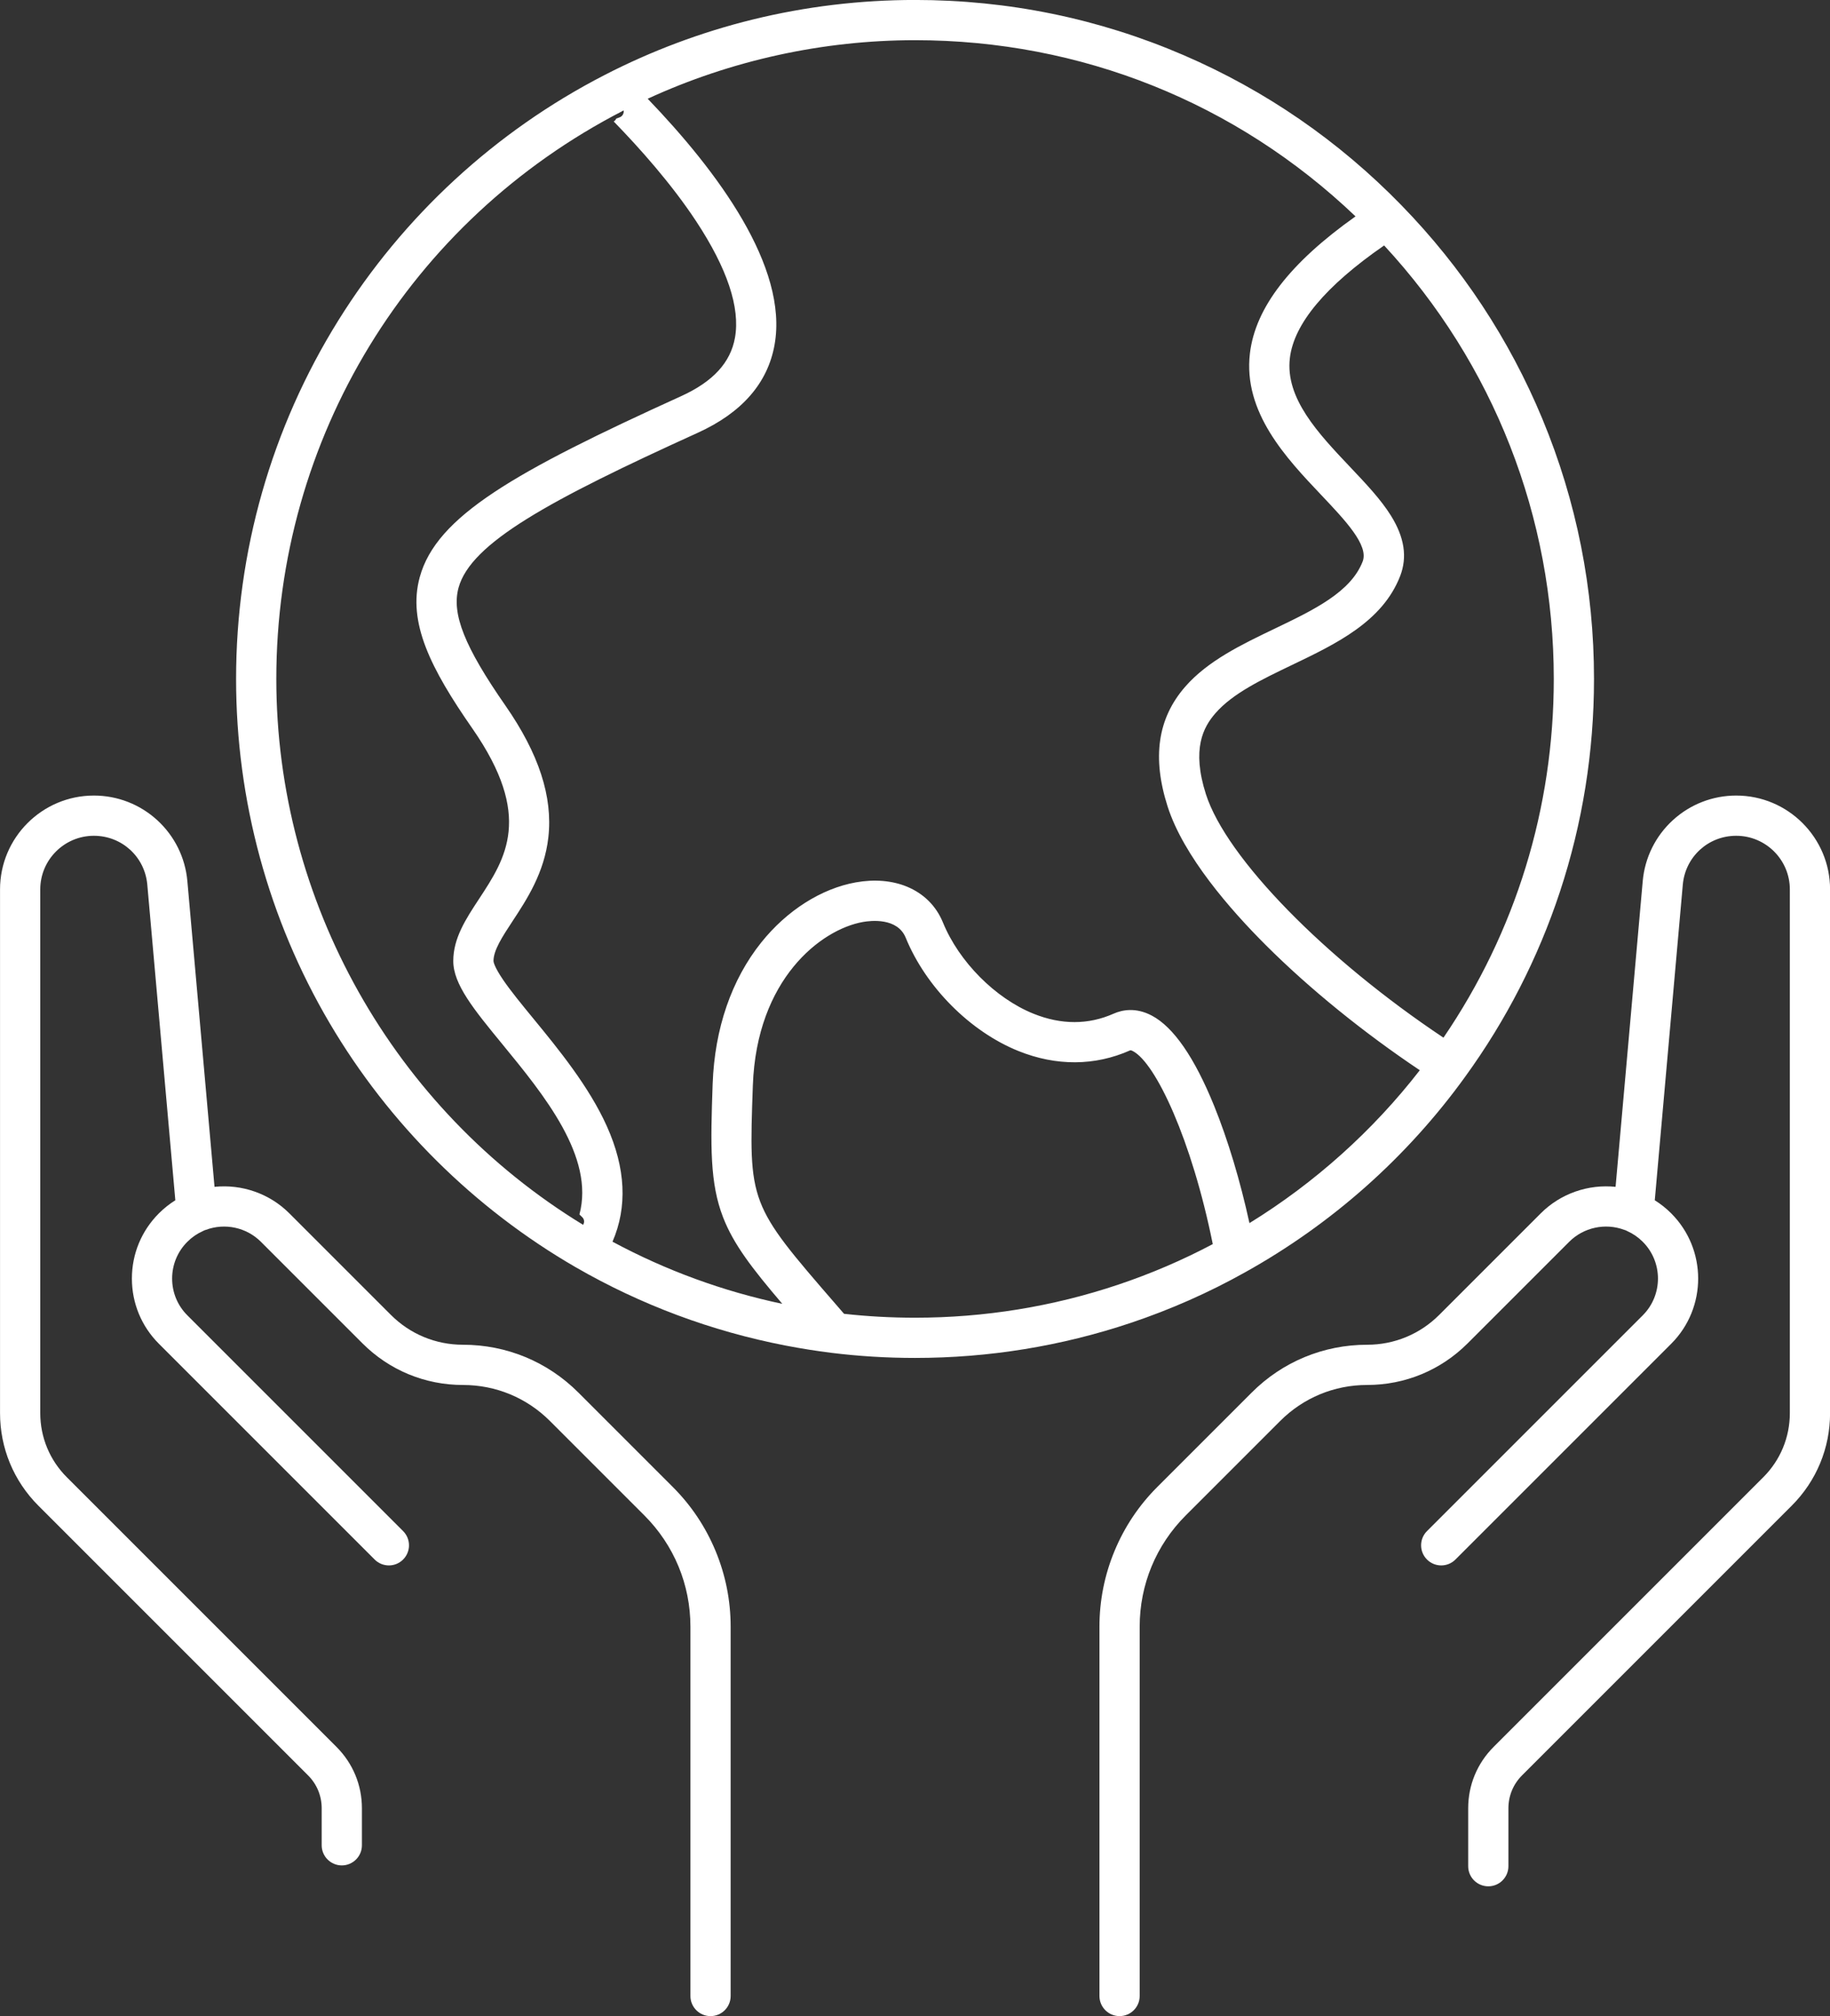
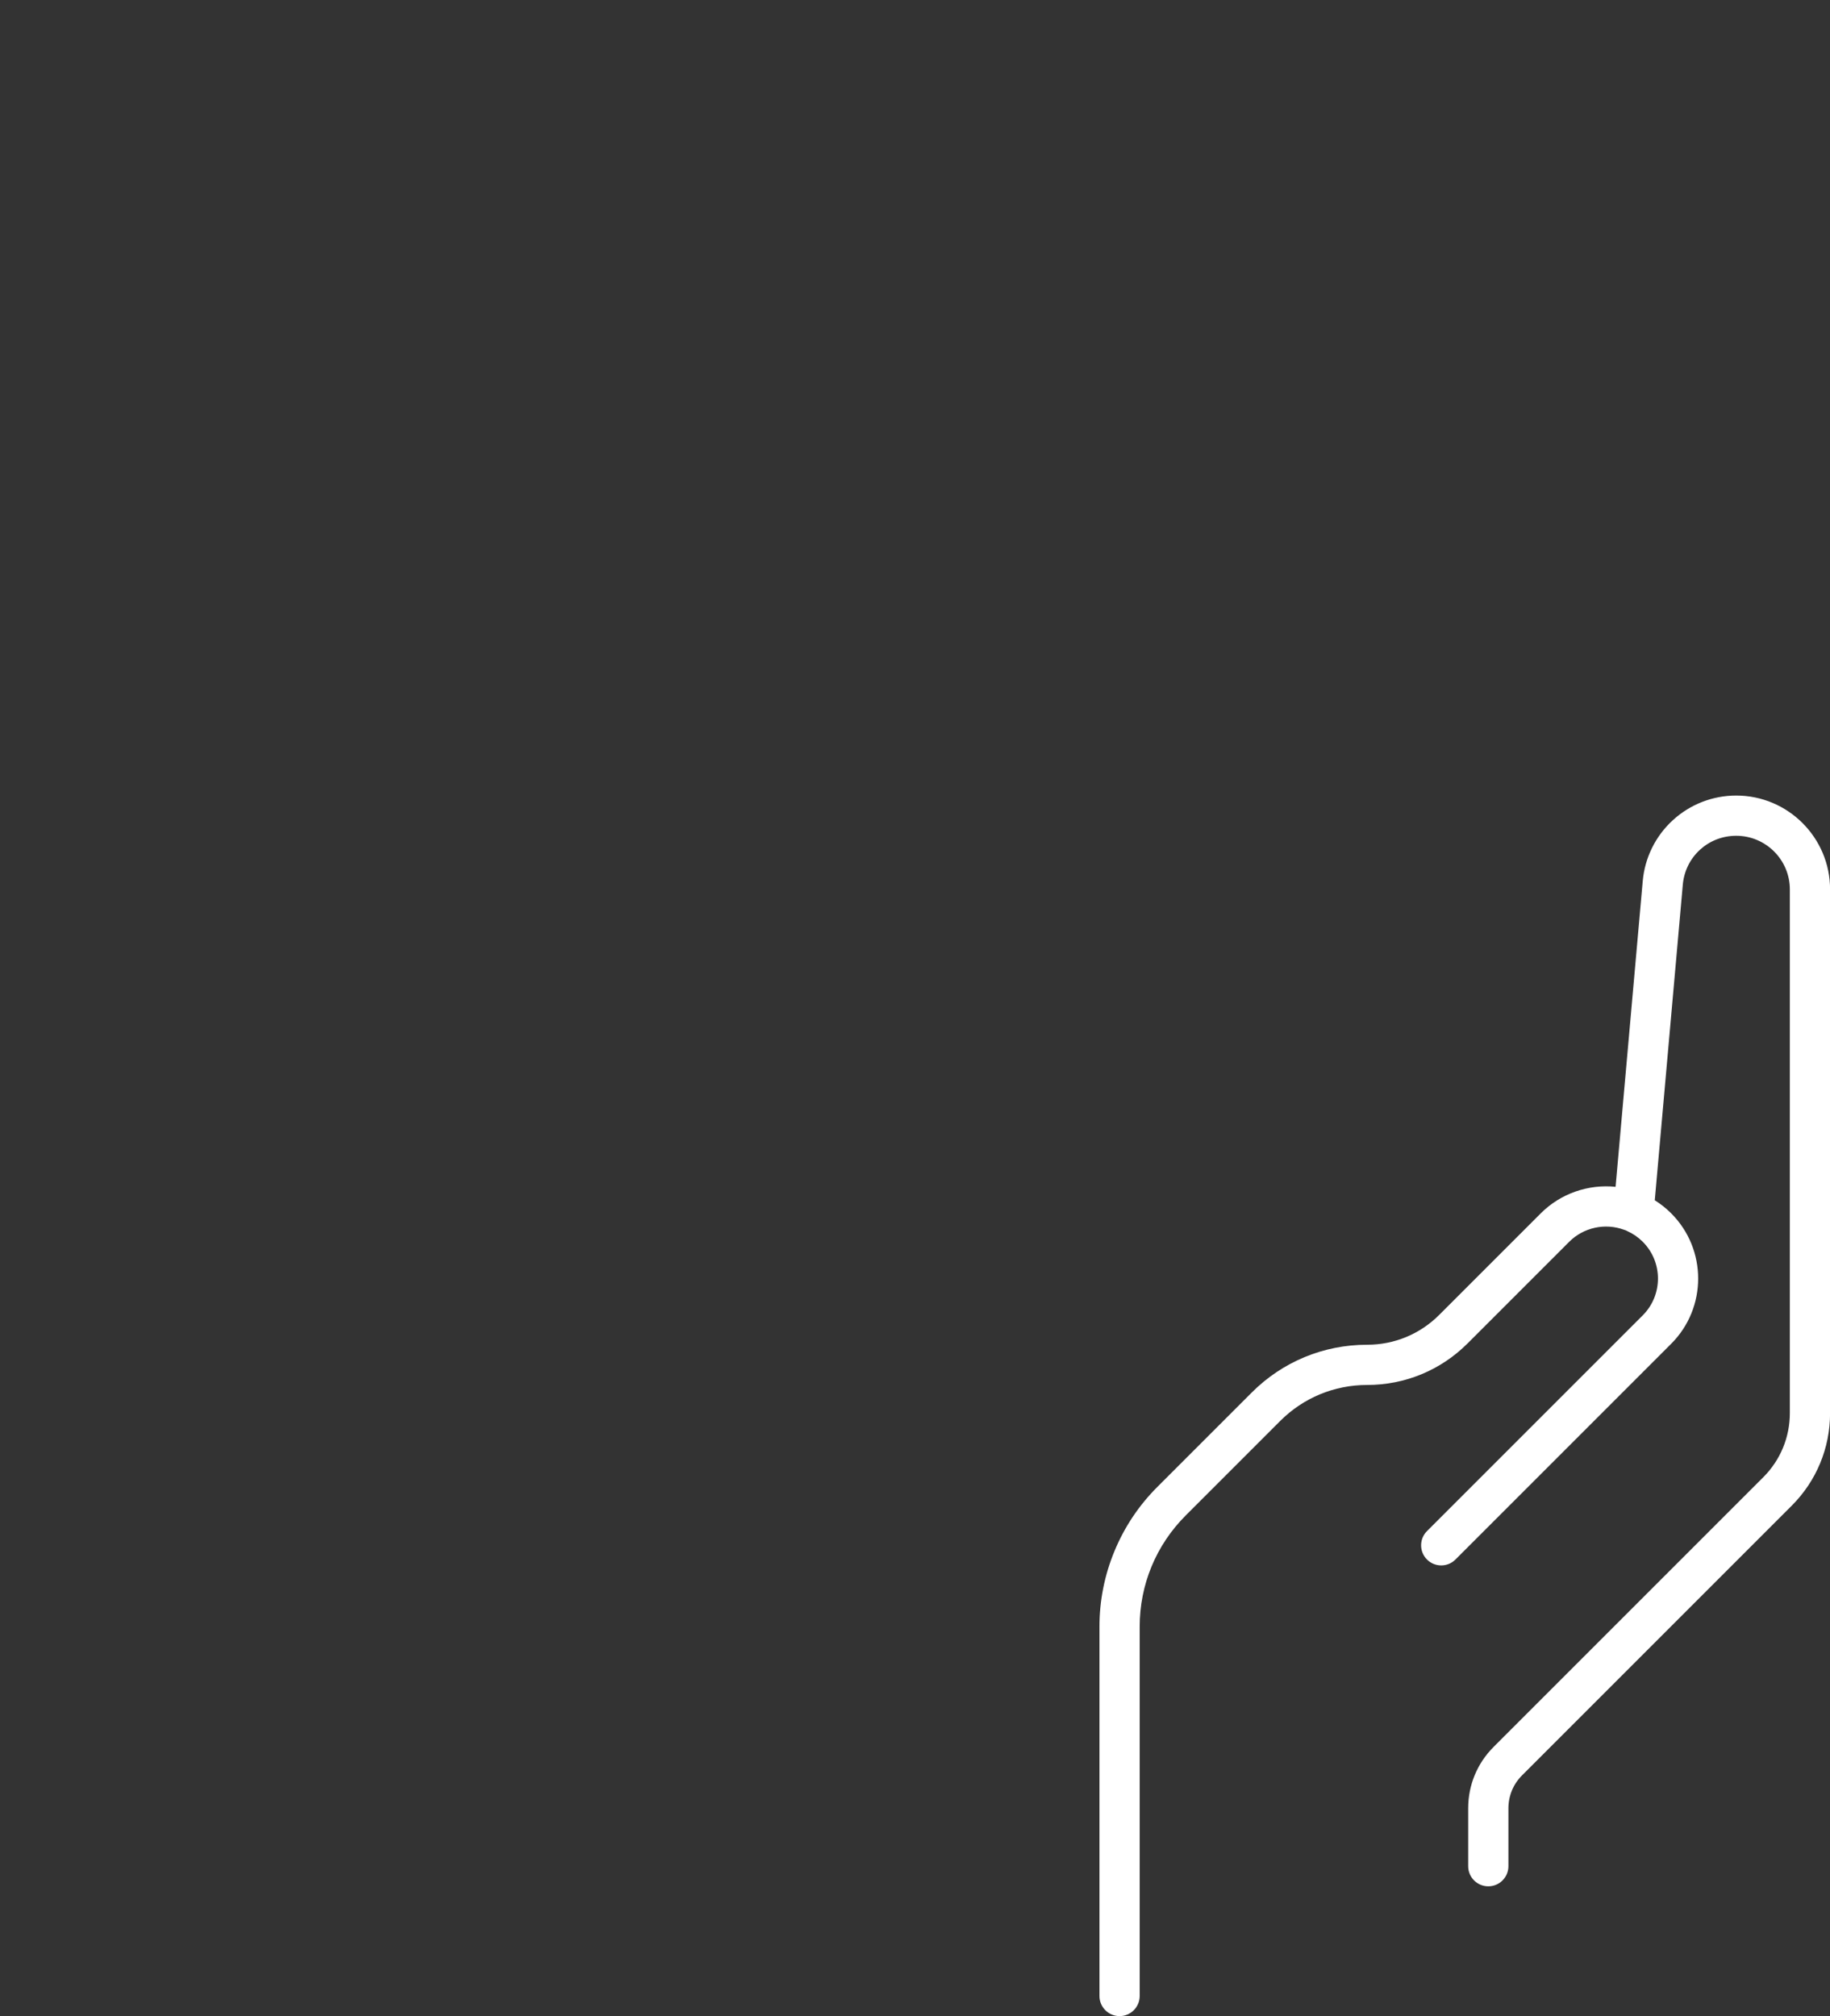
<svg xmlns="http://www.w3.org/2000/svg" fill="#000000" height="2205.7" preserveAspectRatio="xMidYMid meet" version="1" viewBox="998.9 897.2 2002.1 2205.7" width="2002.1" zoomAndPan="magnify">
  <rect x="998.9" y="897.2" width="2002.1" height="2205.7" fill="#333333" stroke="none" />
  <g fill="#ffffff" id="change1_1">
-     <path d="M2361.074,2289.106c47.259-26.298,91.732-57.855,132.187-93.794 c40.422-35.911,76.911-76.268,108.421-119.905c44.986-61.977,79.93-130.148,103.857-202.621 c24.732-74.908,37.272-153.236,37.272-232.81c0-98.505-19.011-194.244-56.505-284.558 c-36.199-87.194-88.071-165.811-154.167-233.658c-68.442-70.323-148.647-125.59-238.39-164.265 c-92.893-40.033-191.725-60.332-293.75-60.332c-60.039,0-119.794,7.2-177.606,21.401c-56.145,13.791-110.701,34.234-162.139,60.756 c-119.452,61.479-220.184,154.357-291.303,268.595c-73.117,117.445-111.764,253.017-111.764,392.061 c0,132.7,35.417,262.939,102.422,376.638c65.022,110.334,157.982,202.585,268.857,266.794 c71.547,41.303,148.941,70.192,230.066,85.872c16.99,3.259,33.353,5.854,50.043,7.939c29.822,3.696,60.582,5.569,91.424,5.569 c80.809,0,160.298-12.931,236.252-38.432C2279.588,2329.825,2321.604,2311.226,2361.074,2289.106z M1913.887,2324.77 c-95.934-110.76-95.934-110.76-91.326-240.278c4.181-116.05,74.315-170.417,120.437-178.647 c8.683-1.549,37.726-4.884,46.789,17.219c22.06,54.03,70.491,102.694,123.387,123.977c41.357,16.64,83.563,16.397,122.02-0.689 c0.298-0.132,0.915-0.407,3.276,0.842c24.764,13.093,64.176,96.59,87.257,211.063c-33.035,17.506-67.771,32.409-103.473,44.382 c-71.438,23.984-146.215,36.146-222.253,36.146c-26.178,0-52.267-1.445-77.676-4.27 C1919.437,2331.177,1916.625,2327.931,1913.887,2324.77z M2520.595,1461.245c-11.069-17.737-27.305-34.879-44.493-53.027 c-35.017-36.972-71.226-75.203-66.035-119.25c4.425-37.548,39.067-78.938,103.05-123.178c0.021-0.028,0.046-0.052,0.067-0.08 c119.84,129.492,185.622,297.183,185.622,474.266c0,141.284-41.651,276.5-120.689,392.453 c-129.628-86.476-237.478-196.504-259.884-266.333c-15.87-49.646-2.798-73.405,10.364-88.557 c18.838-21.688,50.364-36.805,83.741-52.809c48.696-23.351,99.052-47.497,118.388-97.304 C2538.744,1506.666,2535.431,1485.018,2520.595,1461.245z M2000,941.17c181.408,0,351.507,68.249,481.9,192.759 c-71.799,50.89-109.668,100.079-115.538,149.889c-7.601,64.503,39.745,114.493,77.789,154.66 c26.941,28.447,52.39,55.315,45.537,73.056c-13.022,33.545-53.512,52.96-96.378,73.515c-35.949,17.238-73.122,35.063-97.938,63.631 c-29.942,34.471-36.177,77.261-19.051,130.838c17.381,54.166,68.284,112.643,107.927,152.161 c47.493,47.344,106.502,95.199,167.969,136.363c-51.224,66.1-114.909,123.251-186.36,167.257 c-10.142-46.442-23.556-91.106-38.626-128.243c-21.502-52.982-44.445-86.213-68.192-98.77c-17.531-9.269-32.318-6.307-41.674-2.171 c-27.752,12.331-57.281,12.362-87.765,0.097c-41.748-16.798-81.562-56.898-99.084-99.816 c-7.413-18.078-21.033-31.633-39.387-39.198c-16.222-6.687-35.54-8.304-55.861-4.678c-37.673,6.722-75.348,30.612-103.364,65.546 c-32.702,40.776-51.14,94.319-53.321,154.849c-2.427,68.207-3.093,108.622,11.42,146.087 c11.326,29.235,31.338,55.412,64.788,94.615c-64.985-13.745-127.343-36.567-185.786-67.993 c16.485-38.027,14.45-80.378-6.136-126.231c-19.621-43.701-53.334-84.801-80.424-117.825 c-12.684-15.463-24.664-30.067-32.93-42.167c-10.305-15.084-10.698-20.3-10.709-20.838c0-11.884,9.702-26.642,20.935-43.73 c15.475-23.539,34.733-52.833,39.093-91.633c4.979-44.305-10.393-91.447-46.998-144.13 c-44.715-64.285-59.087-100.425-51.259-128.902c13.432-48.86,98.74-95.447,261.911-169.59c0.005-0.002,0.01-0.004,0.016-0.007 c48.178-21.937,76.379-54.326,83.821-96.268c15.124-85.241-62.5-189.709-138.815-269.078 C1798.595,963.249,1899.08,941.17,2000,941.17z M1301.194,1639.977c0-262.991,145.301-501.146,379.214-621.535 c0.275-0.142,0.554-0.278,0.829-0.42c0.339,3.078-1.044,6.403-4.759,7.685c-1.14,0.393-2.272,0.803-3.403,1.216 c-0.415,1.231-1.298,2.345-2.778,3.151c28.596,29.361,63.405,68.47,90.231,109.193c34.011,51.63,48.299,94.477,42.466,127.35 c-4.827,27.203-24.03,48.104-58.712,63.898c-183.101,83.199-267.869,131.531-286.138,197.99 c-13.607,49.5,11.938,100.099,57.559,165.686c66.723,96.028,36.497,142.005,7.266,186.469c-14.486,22.036-28.17,42.85-28.17,67.904 c0,25.546,22.492,52.965,53.622,90.915c45.73,55.749,101.227,123.425,84.408,186.339c1.042,0.978,2.071,1.972,3.078,2.998 c2.607,2.657,2.449,5.902,0.924,8.347C1429.403,2110.616,1301.194,1883.283,1301.194,1639.977z M1753.396,1350.547h-0.01H1753.396z" />
-     <path d="M1734.924,2523.913l-103.249-103.249c-33.73-33.73-78.576-52.306-126.276-52.306 c-29.788,0-57.793-11.601-78.856-32.663l-111.098-111.098c-21.761-21.761-52.049-32.072-81.859-28.998l-29.706-334.469 c-2.275-25.622-13.979-49.296-32.957-66.662c-18.976-17.366-43.593-26.929-69.316-26.93c-0.003,0,0.002,0-0.001,0 c-56.61,0-102.673,46.062-102.675,102.675v572.866c0,38.299,14.915,74.307,41.998,101.39l295.024,295.024 c9.6,9.601,14.887,22.364,14.886,35.94v40.511c0,12.152,9.852,22.003,22.003,22.003c12.152,0,22.003-9.851,22.003-22.003v-40.51 c0-25.331-9.863-49.146-27.775-67.059l-295.024-295.024c-18.771-18.771-29.109-43.729-29.109-70.272v-572.865 c0-32.351,26.319-58.669,58.668-58.669c30.608,0,55.732,22.991,58.439,53.478l30.666,345.277 c-6.479,4.043-12.49,8.823-17.964,14.298c-19.058,19.058-29.554,44.396-29.554,71.348c0,26.952,10.496,52.291,29.554,71.35 l236.037,236.036c4.296,4.297,9.927,6.444,15.559,6.444s11.262-2.147,15.559-6.444c8.593-8.593,8.593-22.524,0-31.117 l-236.037-236.036c-10.746-10.746-16.664-25.034-16.664-40.231s5.918-29.485,16.665-40.231c4.975-4.976,10.717-8.932,17.065-11.759 c0.521-0.232,1.024-0.488,1.518-0.754c0.559-0.16,1.116-0.342,1.667-0.549c20.847-7.797,44.481-2.67,60.212,13.061l111.098,111.098 c29.375,29.375,68.431,45.552,109.973,45.552c35.946,0,69.741,13.999,95.159,39.417l103.249,103.249 c32.526,32.526,50.44,75.773,50.44,121.772v404.029c0,12.152,9.851,22.003,22.003,22.003c12.152,0,22.003-9.851,22.003-22.003 v-404.029c-0.001-28.539-5.539-56.377-16.459-82.742C1770.874,2567.694,1755.104,2544.094,1734.924,2523.913z" />
    <path d="M2898.394,1767.539c-25.724,0-50.341,9.564-69.317,26.93c-18.977,17.365-30.681,41.04-32.956,66.662 l-29.706,334.469c-29.817-3.074-60.102,7.239-81.859,28.998l-111.098,111.098c-21.063,21.062-49.068,32.663-78.856,32.663 c-47.701,0-92.547,18.575-126.275,52.306l-103.25,103.249c-20.18,20.181-35.949,43.781-46.87,70.147 c-10.921,26.365-16.459,54.203-16.459,82.742v404.029c0,12.152,9.851,22.003,22.003,22.003s22.003-9.851,22.003-22.003v-404.029 c0.001-45.999,17.915-89.246,50.44-121.772l103.25-103.249c25.418-25.418,59.212-39.417,95.158-39.417 c41.543,0,80.599-16.177,109.974-45.552l111.098-111.098c15.73-15.729,39.367-20.857,60.212-13.061 c0.552,0.207,1.109,0.389,1.668,0.549c0.494,0.266,0.997,0.522,1.518,0.754c6.348,2.827,12.09,6.783,17.065,11.759 c22.184,22.184,22.184,58.279,0,80.463L2560.1,2572.215c-8.593,8.593-8.593,22.524,0,31.117c4.296,4.297,9.928,6.444,15.559,6.444 s11.263-2.147,15.559-6.444l236.036-236.036c39.342-39.342,39.342-103.355,0-142.697c-5.474-5.475-11.486-10.254-17.964-14.297 l30.666-345.277c2.708-30.487,27.832-53.478,58.439-53.478c32.35,0,58.668,26.318,58.669,58.668v572.866 c0,26.545-10.338,51.501-29.109,70.272l-295.025,295.025c-17.911,17.912-27.774,41.727-27.774,67.057v63.396 c0,12.152,9.851,22.003,22.003,22.003s22.003-9.851,22.003-22.003v-63.396c0-13.576,5.287-26.34,14.887-35.94l295.024-295.024 c27.083-27.083,41.998-63.091,41.998-101.39v-572.866C3001.067,1813.598,2955.008,1767.539,2898.394,1767.539z" />
  </g>
</svg>